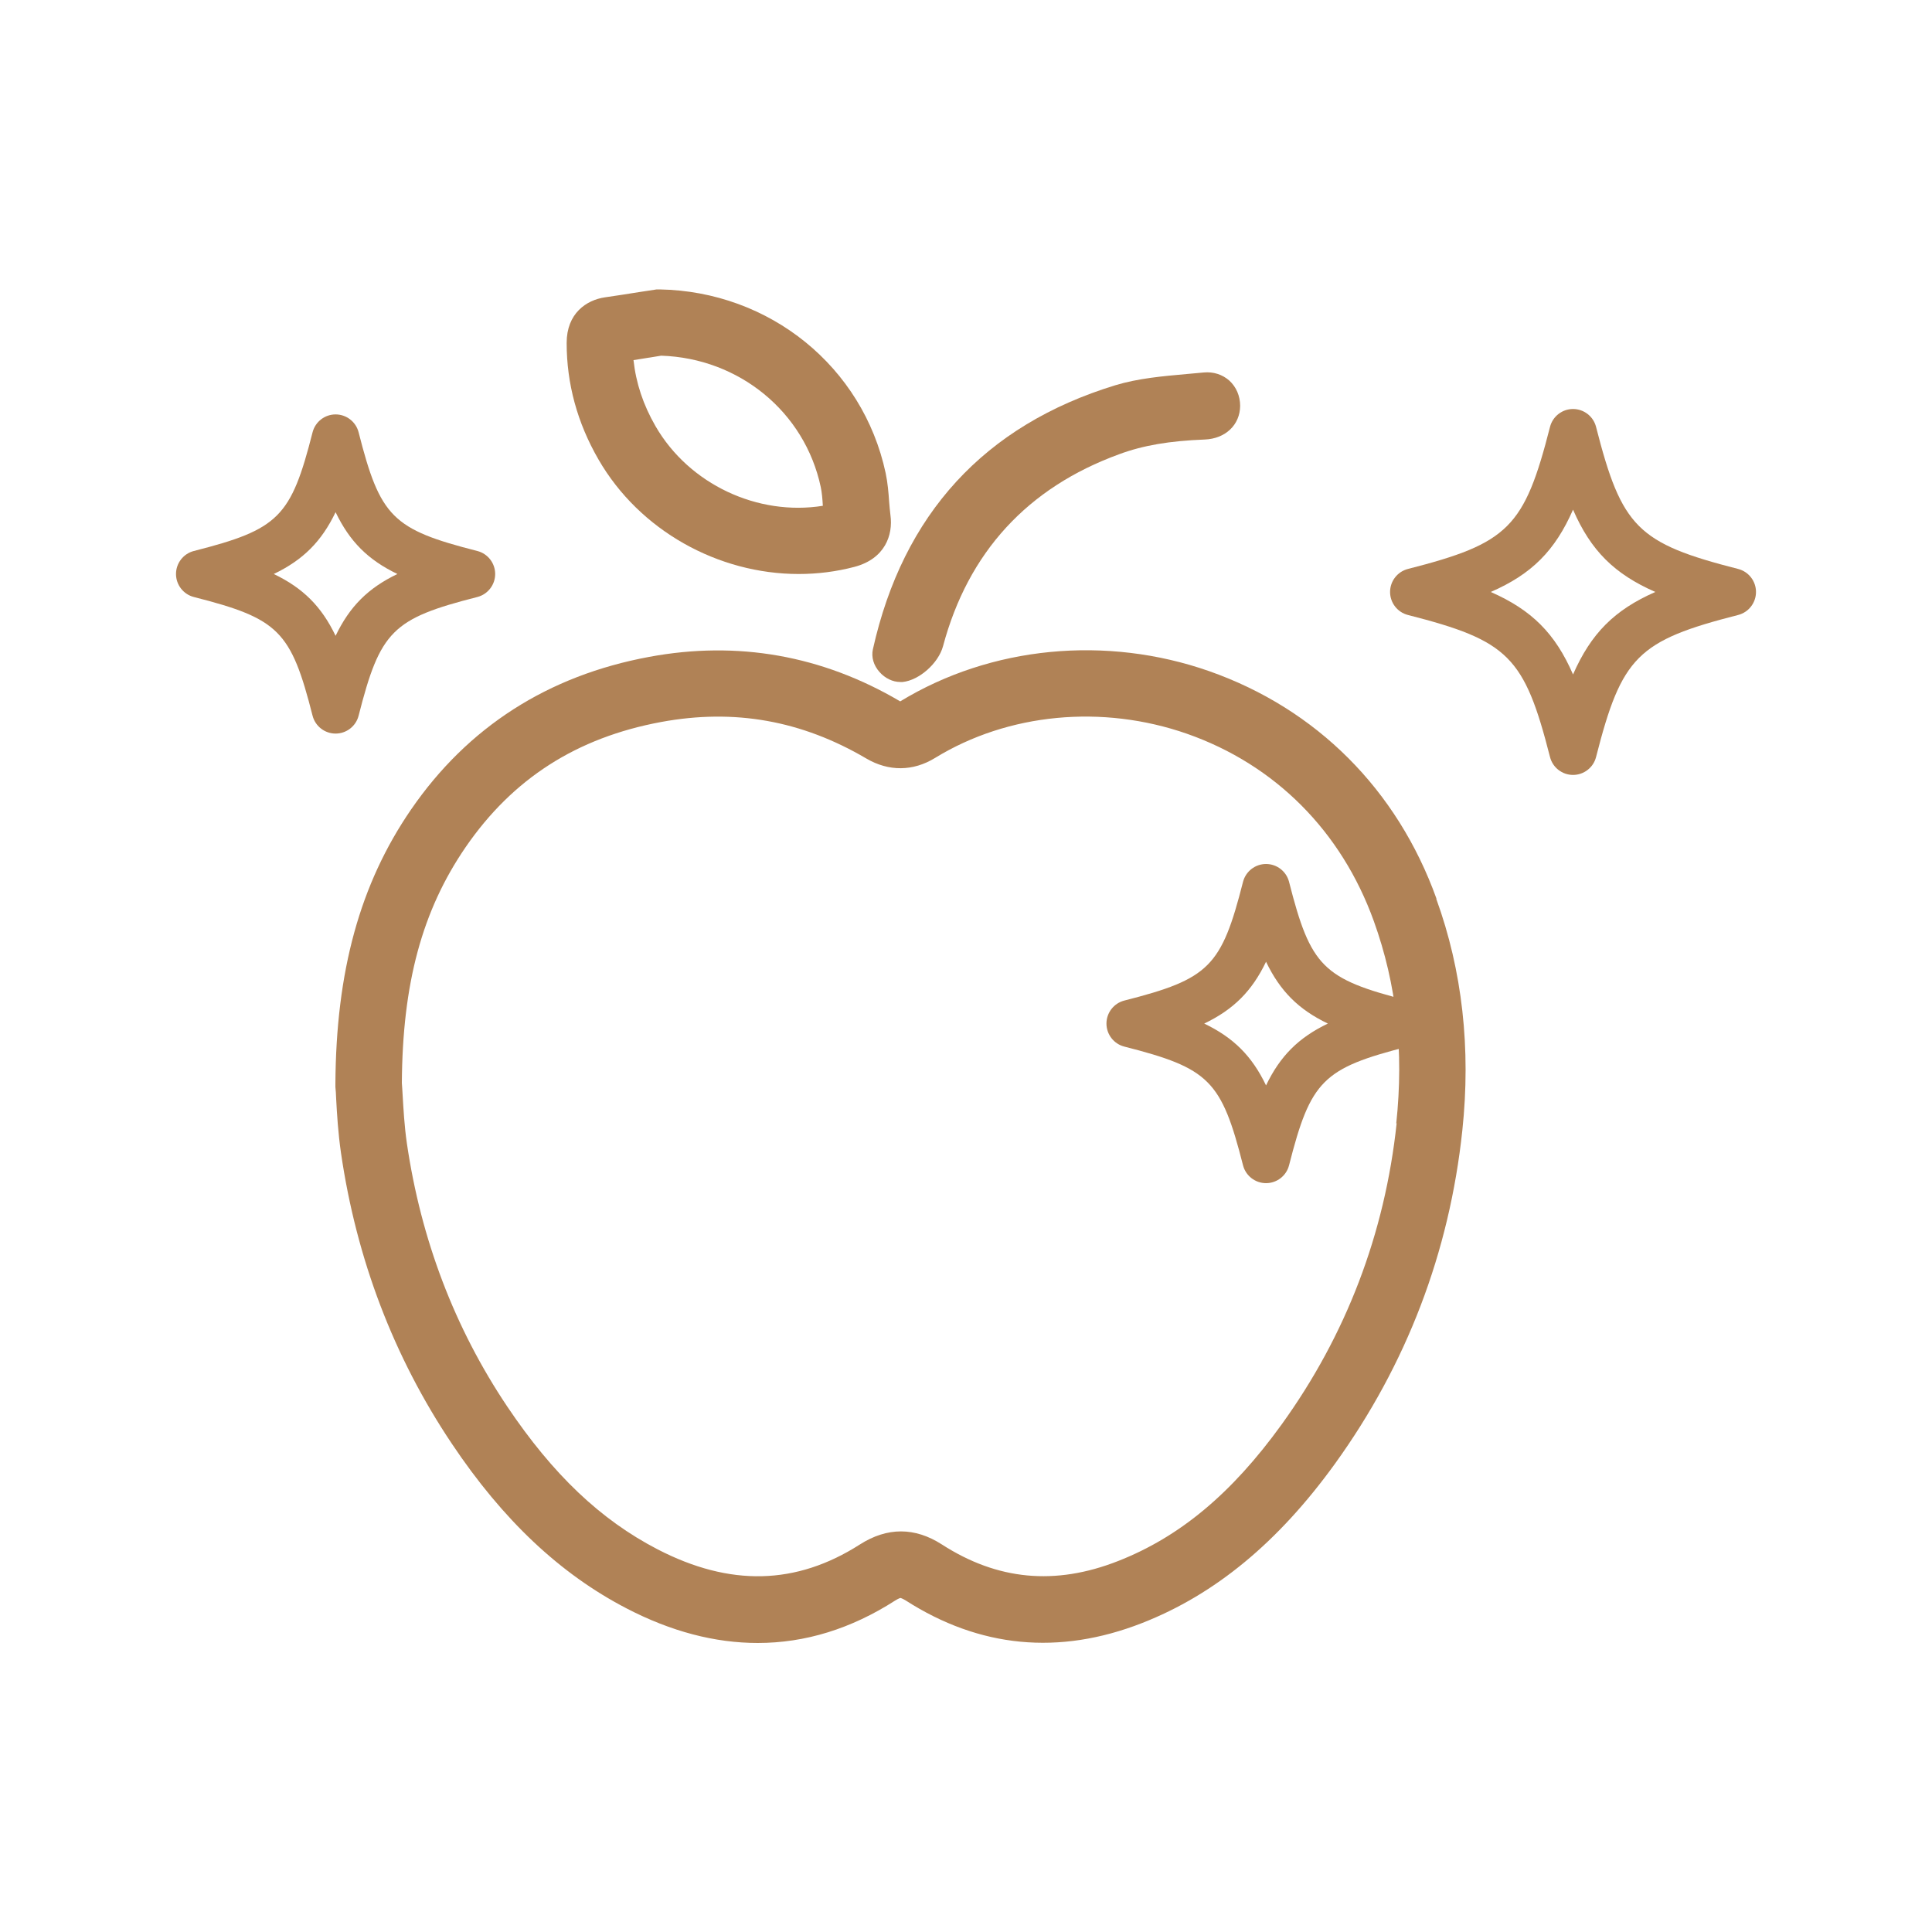
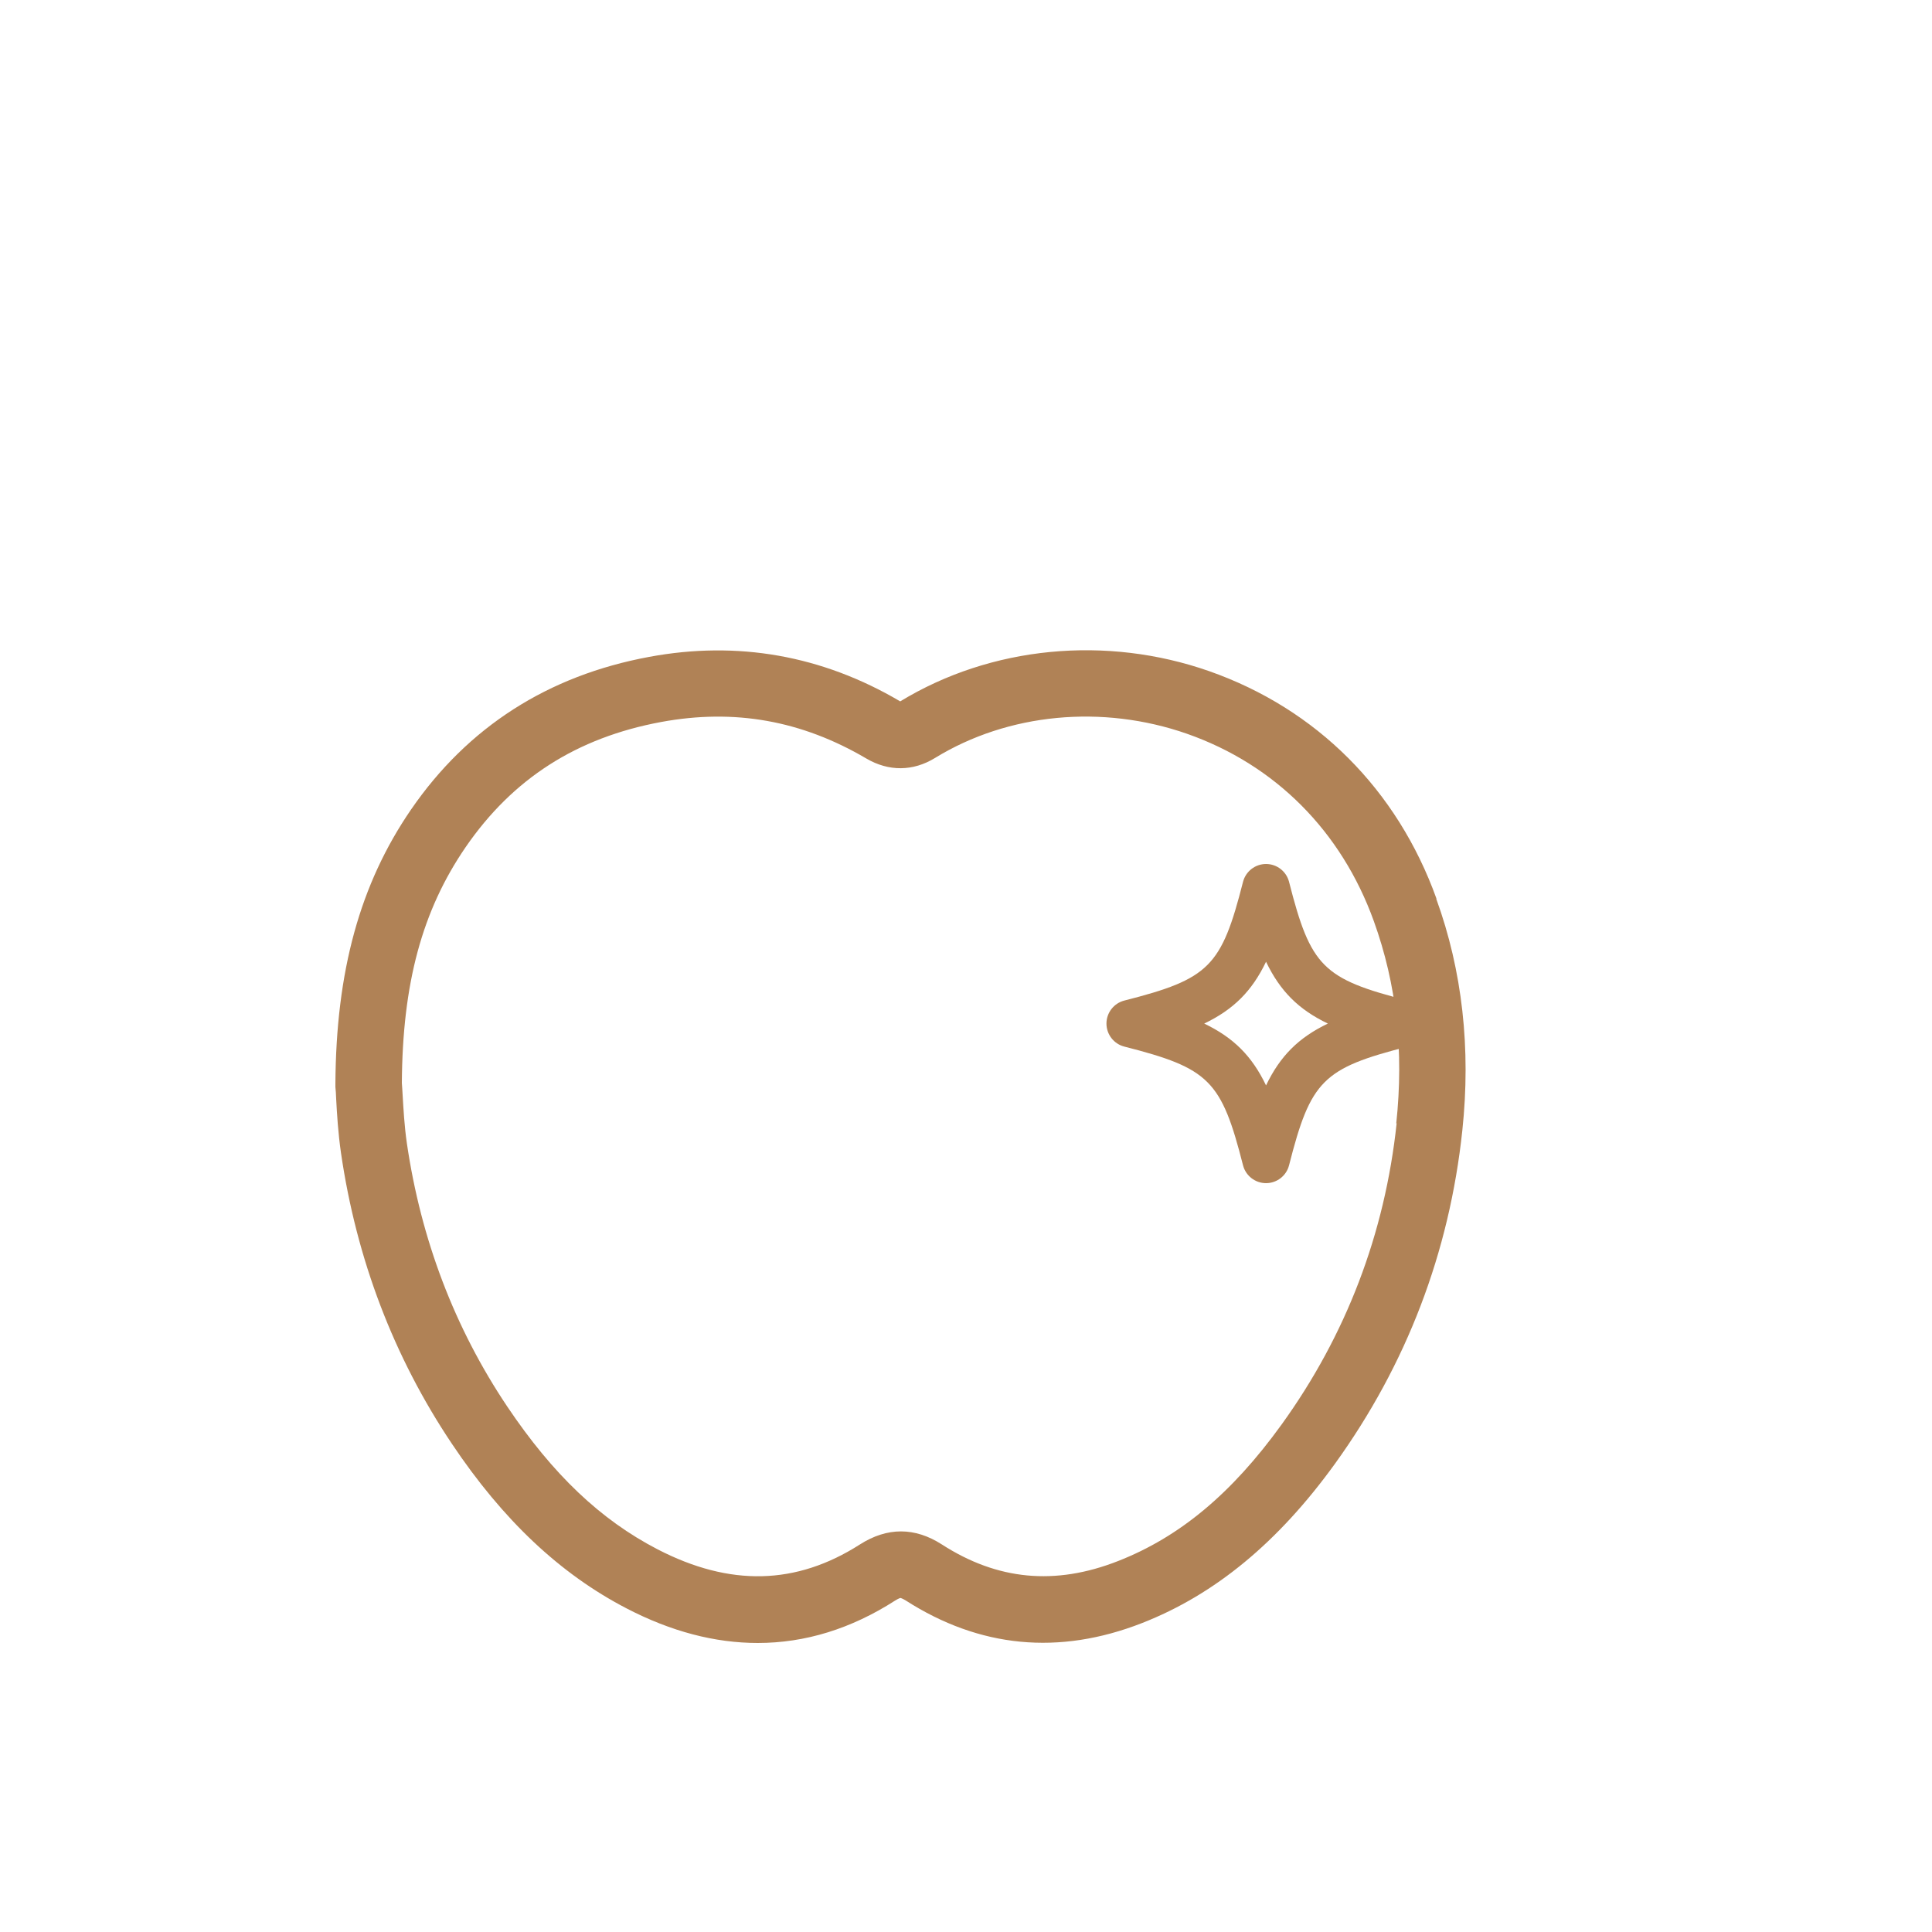
<svg xmlns="http://www.w3.org/2000/svg" id="Layer_1" data-name="Layer 1" viewBox="0 0 100 100">
  <defs>
    <style>
      .cls-1 {
        fill: #b08256;
      }
    </style>
  </defs>
  <path class="cls-1" d="M72.29,58.14c-.61,5.71-2.61,10.96-5.96,15.6-2.58,3.57-5.27,5.81-8.46,7.06-3.26,1.28-6.25.99-9.12-.86-1.4-.9-2.83-.9-4.24,0-3.3,2.11-6.73,2.19-10.48.25-2.95-1.53-5.41-3.87-7.77-7.38-2.73-4.07-4.47-8.65-5.2-13.63-.13-.89-.18-1.82-.22-2.5-.01-.24-.03-.45-.04-.62.03-5.16,1.05-8.93,3.3-12.21,2.44-3.55,5.75-5.67,10.12-6.48,3.79-.7,7.27-.08,10.62,1.89,1.16.68,2.42.67,3.56-.03,3.78-2.32,8.66-2.78,13.04-1.25,4.56,1.6,7.99,5.04,9.67,9.7,1.18,3.28,1.56,6.7,1.16,10.47M74.35,46.51c-2.03-5.64-6.21-9.82-11.76-11.77-5.33-1.87-11.29-1.3-15.99,1.56,0,0,0,0-.01,0-4.04-2.38-8.42-3.15-12.99-2.3-5.24.97-9.39,3.63-12.33,7.91-2.64,3.85-3.88,8.36-3.91,14.21v.14c.02.17.03.38.04.62.04.75.1,1.77.25,2.8.8,5.49,2.73,10.56,5.74,15.05,2.65,3.96,5.61,6.74,9.04,8.52,2.31,1.2,4.58,1.79,6.79,1.79,2.45,0,4.83-.73,7.12-2.2.19-.12.27-.13.27-.13,0,0,.09.02.27.13,3.82,2.45,7.93,2.85,12.23,1.17,3.78-1.48,7.05-4.18,9.99-8.25,3.7-5.13,5.92-10.93,6.59-17.25.45-4.24,0-8.27-1.35-11.99" />
-   <path class="cls-1" d="M33.61,18.51l.61-.1c4.04.13,7.43,2.91,8.26,6.79.06.28.09.62.11.98-3.37.54-6.92-1.11-8.66-4.12-.64-1.11-1.01-2.23-1.14-3.42.27-.04.54-.09.81-.13M41.34,29.71c.97,0,1.94-.12,2.89-.37,1.58-.42,2-1.65,1.86-2.67-.03-.24-.05-.48-.07-.72-.03-.44-.07-.95-.18-1.47-1.18-5.5-6-9.4-11.7-9.5h-.15s-.92.14-.92.14c-.59.09-1.17.19-1.76.27-.96.14-1.98.83-1.98,2.36,0,2.11.55,4.13,1.64,6.02,2.13,3.7,6.21,5.94,10.37,5.94" />
-   <path class="cls-1" d="M45.52,34.78c.29.33.69.52,1.08.52.04,0,.08,0,.12,0,.86-.09,1.85-.97,2.09-1.85,1.3-4.86,4.37-8.21,9.12-9.94,1.24-.46,2.61-.69,4.42-.76,1.08-.04,1.83-.76,1.84-1.74,0-.51-.2-.98-.56-1.31-.36-.32-.84-.47-1.33-.42-.29.03-.59.05-.88.08-1.23.11-2.5.22-3.69.58-6.77,2.07-10.99,6.67-12.55,13.67-.09.4.04.84.35,1.18" />
-   <path class="cls-1" d="M77.16,30.64c2.12.93,3.34,2.15,4.26,4.27.93-2.12,2.14-3.34,4.26-4.27-2.12-.93-3.34-2.14-4.26-4.26-.93,2.12-2.14,3.34-4.26,4.26M81.42,40.11c-.56,0-1.05-.38-1.19-.92-1.33-5.21-2.15-6.03-7.36-7.36-.54-.14-.92-.63-.92-1.19s.38-1.05.92-1.19c5.21-1.33,6.03-2.15,7.36-7.36.14-.54.63-.92,1.19-.92s1.05.38,1.19.92c1.33,5.21,2.15,6.03,7.36,7.36.54.14.92.63.92,1.19s-.38,1.05-.92,1.19c-5.21,1.33-6.03,2.15-7.36,7.36-.14.54-.63.92-1.19.92" />
-   <path class="cls-1" d="M14.17,29.71c1.52.73,2.47,1.68,3.2,3.2.73-1.52,1.68-2.47,3.2-3.2-1.52-.73-2.47-1.68-3.2-3.2-.73,1.52-1.68,2.47-3.2,3.2M17.37,37.97c-.56,0-1.05-.38-1.19-.92-1.12-4.4-1.75-5.03-6.15-6.15-.54-.14-.92-.63-.92-1.19s.38-1.05.92-1.19c4.4-1.12,5.03-1.75,6.15-6.15.14-.54.63-.92,1.19-.92s1.05.38,1.19.92c1.12,4.4,1.75,5.03,6.15,6.15.54.14.92.63.92,1.19s-.38,1.05-.92,1.19c-4.4,1.12-5.03,1.75-6.15,6.15-.14.54-.63.92-1.19.92" />
  <path class="cls-1" d="M62.33,52.98c1.52.73,2.47,1.68,3.2,3.2.73-1.52,1.68-2.47,3.2-3.2-1.52-.73-2.47-1.68-3.2-3.2-.73,1.52-1.68,2.47-3.2,3.2M65.53,61.24c-.56,0-1.05-.38-1.19-.92-1.12-4.4-1.75-5.03-6.15-6.15-.54-.14-.92-.63-.92-1.19s.38-1.05.92-1.19c4.4-1.12,5.03-1.75,6.15-6.15.14-.54.63-.92,1.19-.92s1.05.38,1.19.92c1.12,4.4,1.75,5.03,6.15,6.15.54.14.92.63.92,1.19s-.38,1.05-.92,1.19c-4.4,1.12-5.03,1.75-6.15,6.15-.14.54-.63.92-1.19.92" />
</svg>